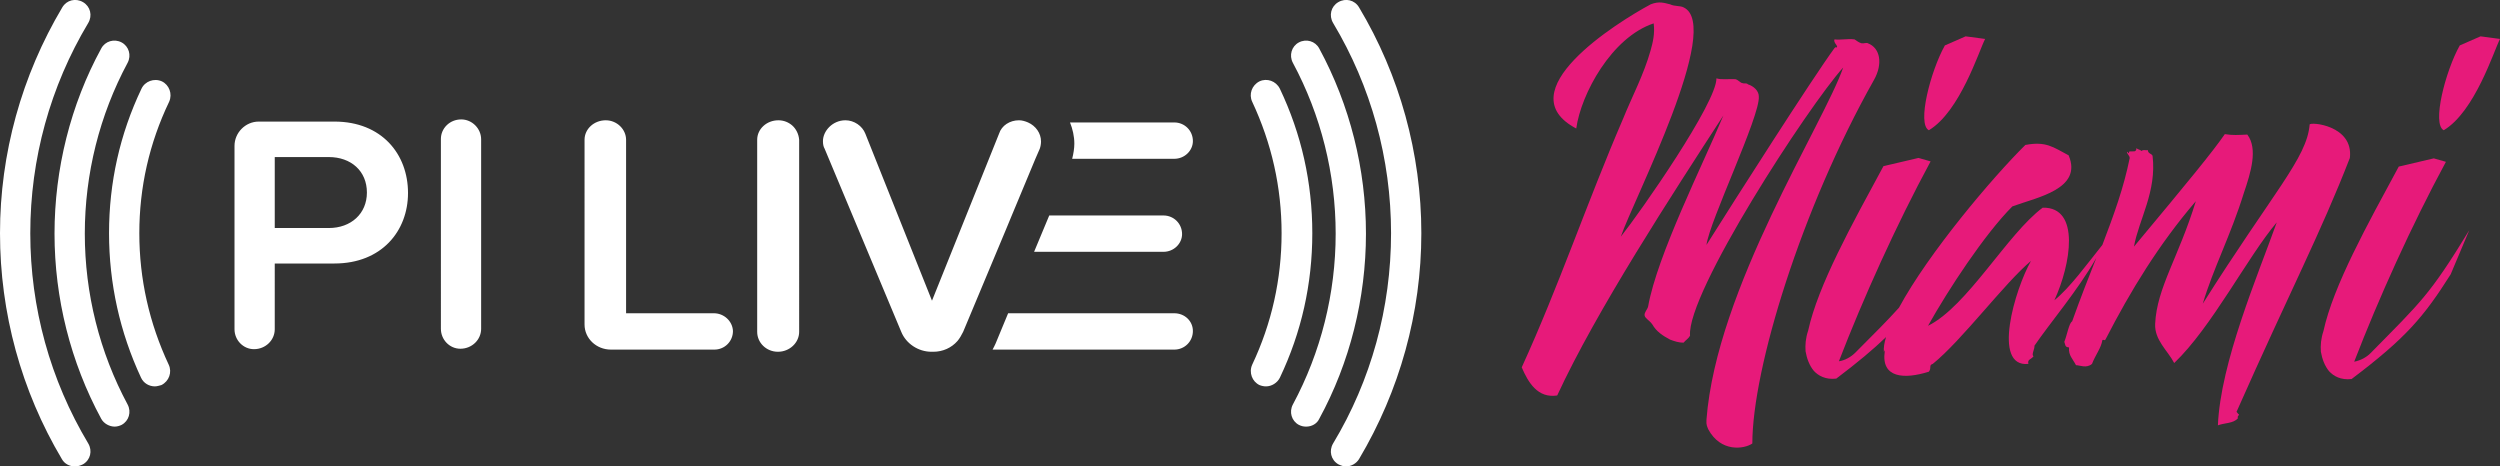
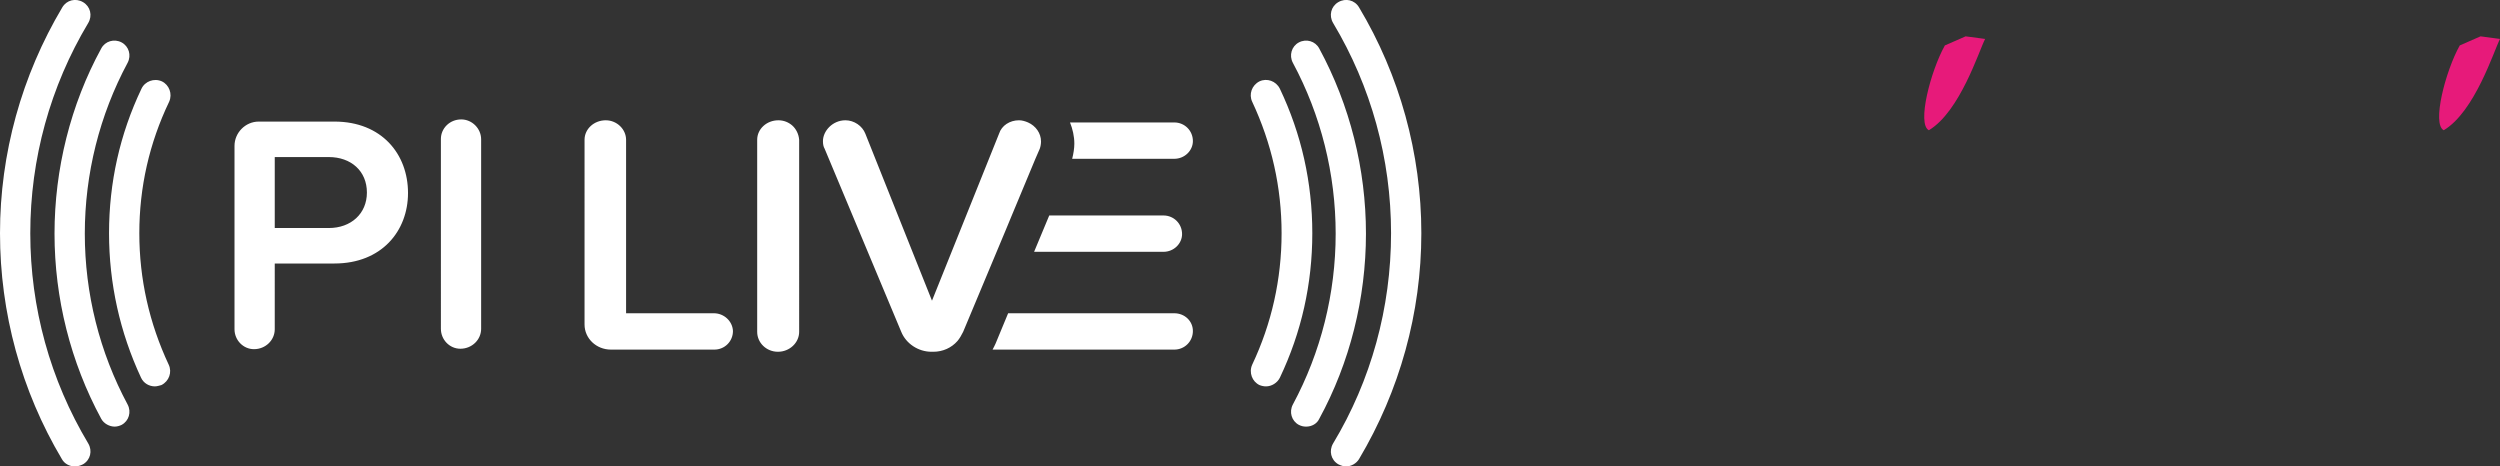
<svg xmlns="http://www.w3.org/2000/svg" id="Layer_1" viewBox="0 0 577.8 107.8" style="enable-background:new 0 0 577.8 107.8;">
  <rect x="0" y="0" width="577.8" height="107.8" fill="#333333" stroke="none" />
  <style>.st0{fill:#FFFFFF;} .st1{fill:#E71A7A;}</style>
  <g>
    <path class="st0" d="M26.5 98.6c-1.2.0-2.5-.7-3.1-1.8C16.3 83.7 12.6 68.9 12.6 54s3.7-29.8 10.8-42.8c.9-1.7 3-2.3 4.7-1.4s2.3 3 1.4 4.7C23 26.6 19.6 40.2 19.6 54s3.4 27.4 9.9 39.5c.9 1.7.3 3.8-1.4 4.7C27.7 98.4 27.1 98.6 26.5 98.6zm9.3-9.3c-1.3.0-2.6-.7-3.2-2-4.9-10.5-7.4-21.8-7.4-33.4.0-11.7 2.5-22.9 7.5-33.4.8-1.7 2.9-2.5 4.7-1.7 1.7.8 2.5 2.9 1.7 4.7-4.6 9.6-6.9 19.8-6.9 30.4s2.3 20.8 6.8 30.4c.8 1.7.1 3.8-1.7 4.7C36.9 89.1 36.3 89.3 35.8 89.3zM17.3 107.8c-1.2.0-2.4-.6-3-1.7C4.9 90.3.0 72.3.0 53.9S5 17.5 14.4 1.7c1-1.7 3.1-2.2 4.8-1.2s2.2 3.1 1.2 4.8C11.6 20 7 36.7 7 53.9s4.6 33.9 13.4 48.6c1 1.7.5 3.8-1.2 4.8C18.6 107.6 18 107.8 17.3 107.8zm284.6-9.2c-.6.0-1.1-.1-1.7-.4-1.7-.9-2.3-3-1.4-4.7 6.5-12.1 9.9-25.7 9.9-39.5s-3.4-27.4-9.9-39.5c-.9-1.7-.3-3.8 1.4-4.7 1.7-.9 3.8-.3 4.7 1.4 7.1 13.1 10.8 27.9 10.8 42.8s-3.7 29.8-10.8 42.8C304.4 97.9 303.2 98.6 301.9 98.6zM292.6 89.3c-.5.0-1-.1-1.5-.3-1.7-.8-2.5-2.9-1.7-4.7 4.5-9.5 6.8-19.8 6.8-30.4s-2.3-20.8-6.8-30.4c-.8-1.7-.1-3.8 1.7-4.7 1.7-.8 3.8-.1 4.7 1.7 5 10.5 7.5 21.7 7.5 33.4s-2.5 22.9-7.5 33.4C295.2 88.5 293.9 89.3 292.6 89.3zm18.5 18.5c-.6.0-1.2-.2-1.8-.5-1.7-1-2.2-3.1-1.2-4.8 8.8-14.6 13.4-31.4 13.4-48.6S316.9 20 308.1 5.3c-1-1.7-.5-3.8 1.2-4.8s3.8-.5 4.8 1.2c9.4 15.7 14.4 33.8 14.4 52.2s-5 36.4-14.4 52.2C313.5 107.1 312.3 107.8 311.1 107.8zM247.8 36.7h23.6c2.4.0 4.3-1.9 4.3-4.1.0-2.4-1.9-4.3-4.3-4.3h-24.1c.6 1.5 1 3.2 1 4.9C248.3 34.3 248.1 35.5 247.8 36.7zm21.1 21.5c2.4.0 4.3-1.9 4.3-4.1.0-2.4-1.9-4.3-4.3-4.3h-26.4l-3.5 8.4h29.9zm2.5 14.2H233l-2.9 7c-.2.5-.5 1-.7 1.4h42c2.4.0 4.3-1.9 4.3-4.3C275.7 74.2 273.8 72.4 271.4 72.4zm-48.8 4.3 1.8-4.3 8.2-19.6 1.2-2.9 5.5-13.2 1-2.3c.2-.5.3-1.2.3-1.7.0-1.9-1.2-3.6-3-4.4-.7-.3-1.4-.5-2.1-.5-2.1.0-4 1.2-4.6 3.1l-15.5 38.6L2e2 30.9c-.7-1.8-2.6-3.1-4.6-3.1-3 0-5.2 2.5-5.2 4.8.0.7.1 1.3.4 1.8l17.7 42.3c1.1 2.7 3.9 4.6 7 4.6h.4c2.2.0 4.2-.9 5.6-2.5C221.8 78.2 222.2 77.5 222.6 76.7zM165 72.4h-20.3V32.3c0-2.4-2.1-4.5-4.7-4.5-2.7.0-4.9 2-4.9 4.5V75c0 3.2 2.7 5.8 6.1 5.8h23.9c2.4.0 4.3-1.9 4.3-4.3C169.3 74.2 167.3 72.4 165 72.4zM183.1 29c-.8-.7-1.9-1.2-3.2-1.2-2.7.0-4.9 2-4.9 4.5v44.4c0 2.5 2.1 4.6 4.8 4.6s4.9-2.1 4.9-4.6V41.1v-8.8C184.6 31 184 29.8 183.1 29zM77.3 28.1H59.8c-3.1.0-5.6 2.6-5.6 5.6v42.4c0 2.5 2 4.6 4.5 4.6 2.7.0 4.8-2.1 4.8-4.6V60.9h13.8c10.9.0 17-7.5 17-16.3C94.3 35.6 88.2 28.1 77.3 28.1zM76 52.7H63.5V36.3H76c5.1.0 8.8 3.2 8.8 8.2.0 4.9-3.7 8.2-8.8 8.2zm30.6-25.1c-2.7.0-4.7 2.1-4.7 4.5V76c0 2.5 2 4.6 4.5 4.6 2.7.0 4.8-2.1 4.8-4.6V32.2C111.2 29.7 109.1 27.6 106.6 27.6z" />
    <g>
      <g>
-         <path class="st1" d="M431.7 10c-.3-.2-.9.1-1.5.0-.7-.2-1.2-.7-1.6-.9-1.6-.2-3.3.2-4.6.0-.4.8 1.1 1.6.4 1.9-.1-.2-.1-.1-.4.1-5 6.8-23.2 35.3-29.6 45.5.7-5.5 12.4-29.7 12.1-34.3.0-1.3-1.2-2.4-2.5-2.8-.4-.4-.8-.1-1.3-.3-.4.0-.9-.7-1.6-.9-1.3-.1-3.3.2-4.4-.2.1 5.6-17.4 30.7-22.1 36.6 2.9-8.5 23.7-48.7 14.5-53-.7-.4-2.1-.2-3.1-.7-1.3-.3-2.5-.8-4.5.0-8 4.3-33.3 20.2-17.2 28.7 1.1-8 8.2-21.1 17.9-24.3.3 2.4-.2 4.4-.7 6.2-1.6 5.7-4.3 10.7-6.4 15.9-8.4 19.5-14.8 38.6-23.4 57.4 1.5 3.5 3.7 7.2 8.2 6.5 9.1-19.7 26.6-46.5 38.4-64.7C393.6 38 383 59 380.9 70.9c-.2.7-.9 1.3-.8 2 .1.7 1.1 1.1 1.8 2.1.9 1.6 2.4 2.6 4.1 3.5 1.1.4 2 .7 3.1.7.6-.7 1.1-.9 1.5-1.6-.8-9.9 27.3-53 35.4-62-4.5 13-29.3 51.1-31.6 81.4-.1 1.3.2 1.6.4 2.2 2.9 5.4 8.3 4.6 10.2 3.3.0-17.2 11.3-54.2 28.1-84C435.2 14.8 434.6 11.1 431.7 10z" />
        <path class="st1" d="M445.8 30.1c7.2-4.3 11.6-18.4 13-21.1l-4.5-.6-4.8 2.1C446.2 16.4 443 28.7 445.8 30.1z" />
-         <path class="st1" d="M516.9 95.2C529.4 67 536.3 54 543.1 36.5c.9-7.6-9.3-8.4-9.3-7.7-.6 7.7-8.5 15.7-24.7 41.4 2.4-8.1 6.5-15.9 9.5-25.6 1.6-4.7 3.3-10.2.8-13.5-2.1.1-3.4.2-5.2-.1-2.9 4.2-8.5 11-21 26 1.1-6.2 5.3-12.7 4.3-21-.3-.6-1-.4-1.1-1.3-.7.1-.9-.2-1.5.2-.3-.4-.9-.3-1.1-.7-.1 1.1-.7.7-1.6.8-.3.1.0.4-.3.4-.1-.2-.1-.3-.3-.3.0.6.7.9.6 1.5-1.4 6.9-3.6 12.9-6.3 20-3.6 4.5-7.5 9.9-11.1 12.8 3.8-8.2 6.1-21.6-2.7-21.4-8.2 6.1-17.4 22.8-26.5 27.3 4.7-8.4 13.1-21.2 19.5-27.6 5.7-2.1 16.3-4 13-11.8-3.6-1.9-5.2-3.3-10-2.4-7.6 7.5-22.4 25-29.2 37.6-2.6 2.9-5.6 5.9-10.1 10.4-1 1-2.4 1.8-3.8 2 5.6-14.5 13.2-31.4 21.2-46.2l-2.8-.8-8.1 1.9c-7.3 13.5-15.1 27.5-17.4 38-.6 1.8-.7 3.3-.6 4.8.3 1.7.9 3.3 1.9 4.5 1 1.1 2.7 2.1 5.2 1.8 4.9-3.7 8.6-6.8 11.5-9.6-.4 1.3-.6 2.5-.5 3.5.1-.3.2-.7.2-.2-.9 6.2 4.5 6.5 10.2 4.7.7-.9-.1-1.5.9-1.8 6.8-5.5 16.5-18.6 22.7-23.8-3.7 6.5-9.1 24.7-.6 23.8-.3-1.1.7-1 1.2-1.8-.6-.2.3-1.7.2-2.4 3.6-5.3 9.9-12.6 14.3-20.3-1.7 4.3-3.6 9.1-5.6 14.7-.7.3-1.2 3.3-1.8 4.7.3.8.1 1.2 1.1 1.3-.2 1.8.9 2.7 1.6 4.1.9.0 2.4.8 3.7-.3.8-2.1 2.1-3.6 2.4-5.5.4-.2.4.2.7-.1 5.8-11.3 12.4-22.1 20.9-32-4 13-9 20-9.4 28.3-.2 3.8 2.9 6.2 4.4 9.1 8.7-8.3 17-24.6 23.7-32.5-4.4 12.3-13 32.4-13.6 46.9 1.6-.6 3.5-.4 4.6-1.6-.1-.7.1-.4.3-.9C517.2 95.7 517.1 95.3 516.9 95.2z" />
        <path class="st1" d="M564.8 30.1c7.2-4.3 11.6-18.4 13-21.1l-4.5-.6-4.8 2.1C565.2 16.4 562 28.7 564.8 30.1z" />
-         <path class="st1" d="M544.1 83.6c5.6-14.5 13.2-31.4 21.2-46.2l-2.8-.8-8.1 1.9C547.1 52 539.3 66 537 76.5c-.6 1.8-.7 3.3-.6 4.8.3 1.7.9 3.3 1.9 4.5 1 1.1 2.7 2.1 5.2 1.8 12.6-9.5 16.7-14.4 22.9-24.2l4.3-10.2c-9.2 15.1-11.2 16.6-22.8 28.4C546.9 82.6 545.6 83.3 544.1 83.6z" />
      </g>
    </g>
  </g>
</svg>